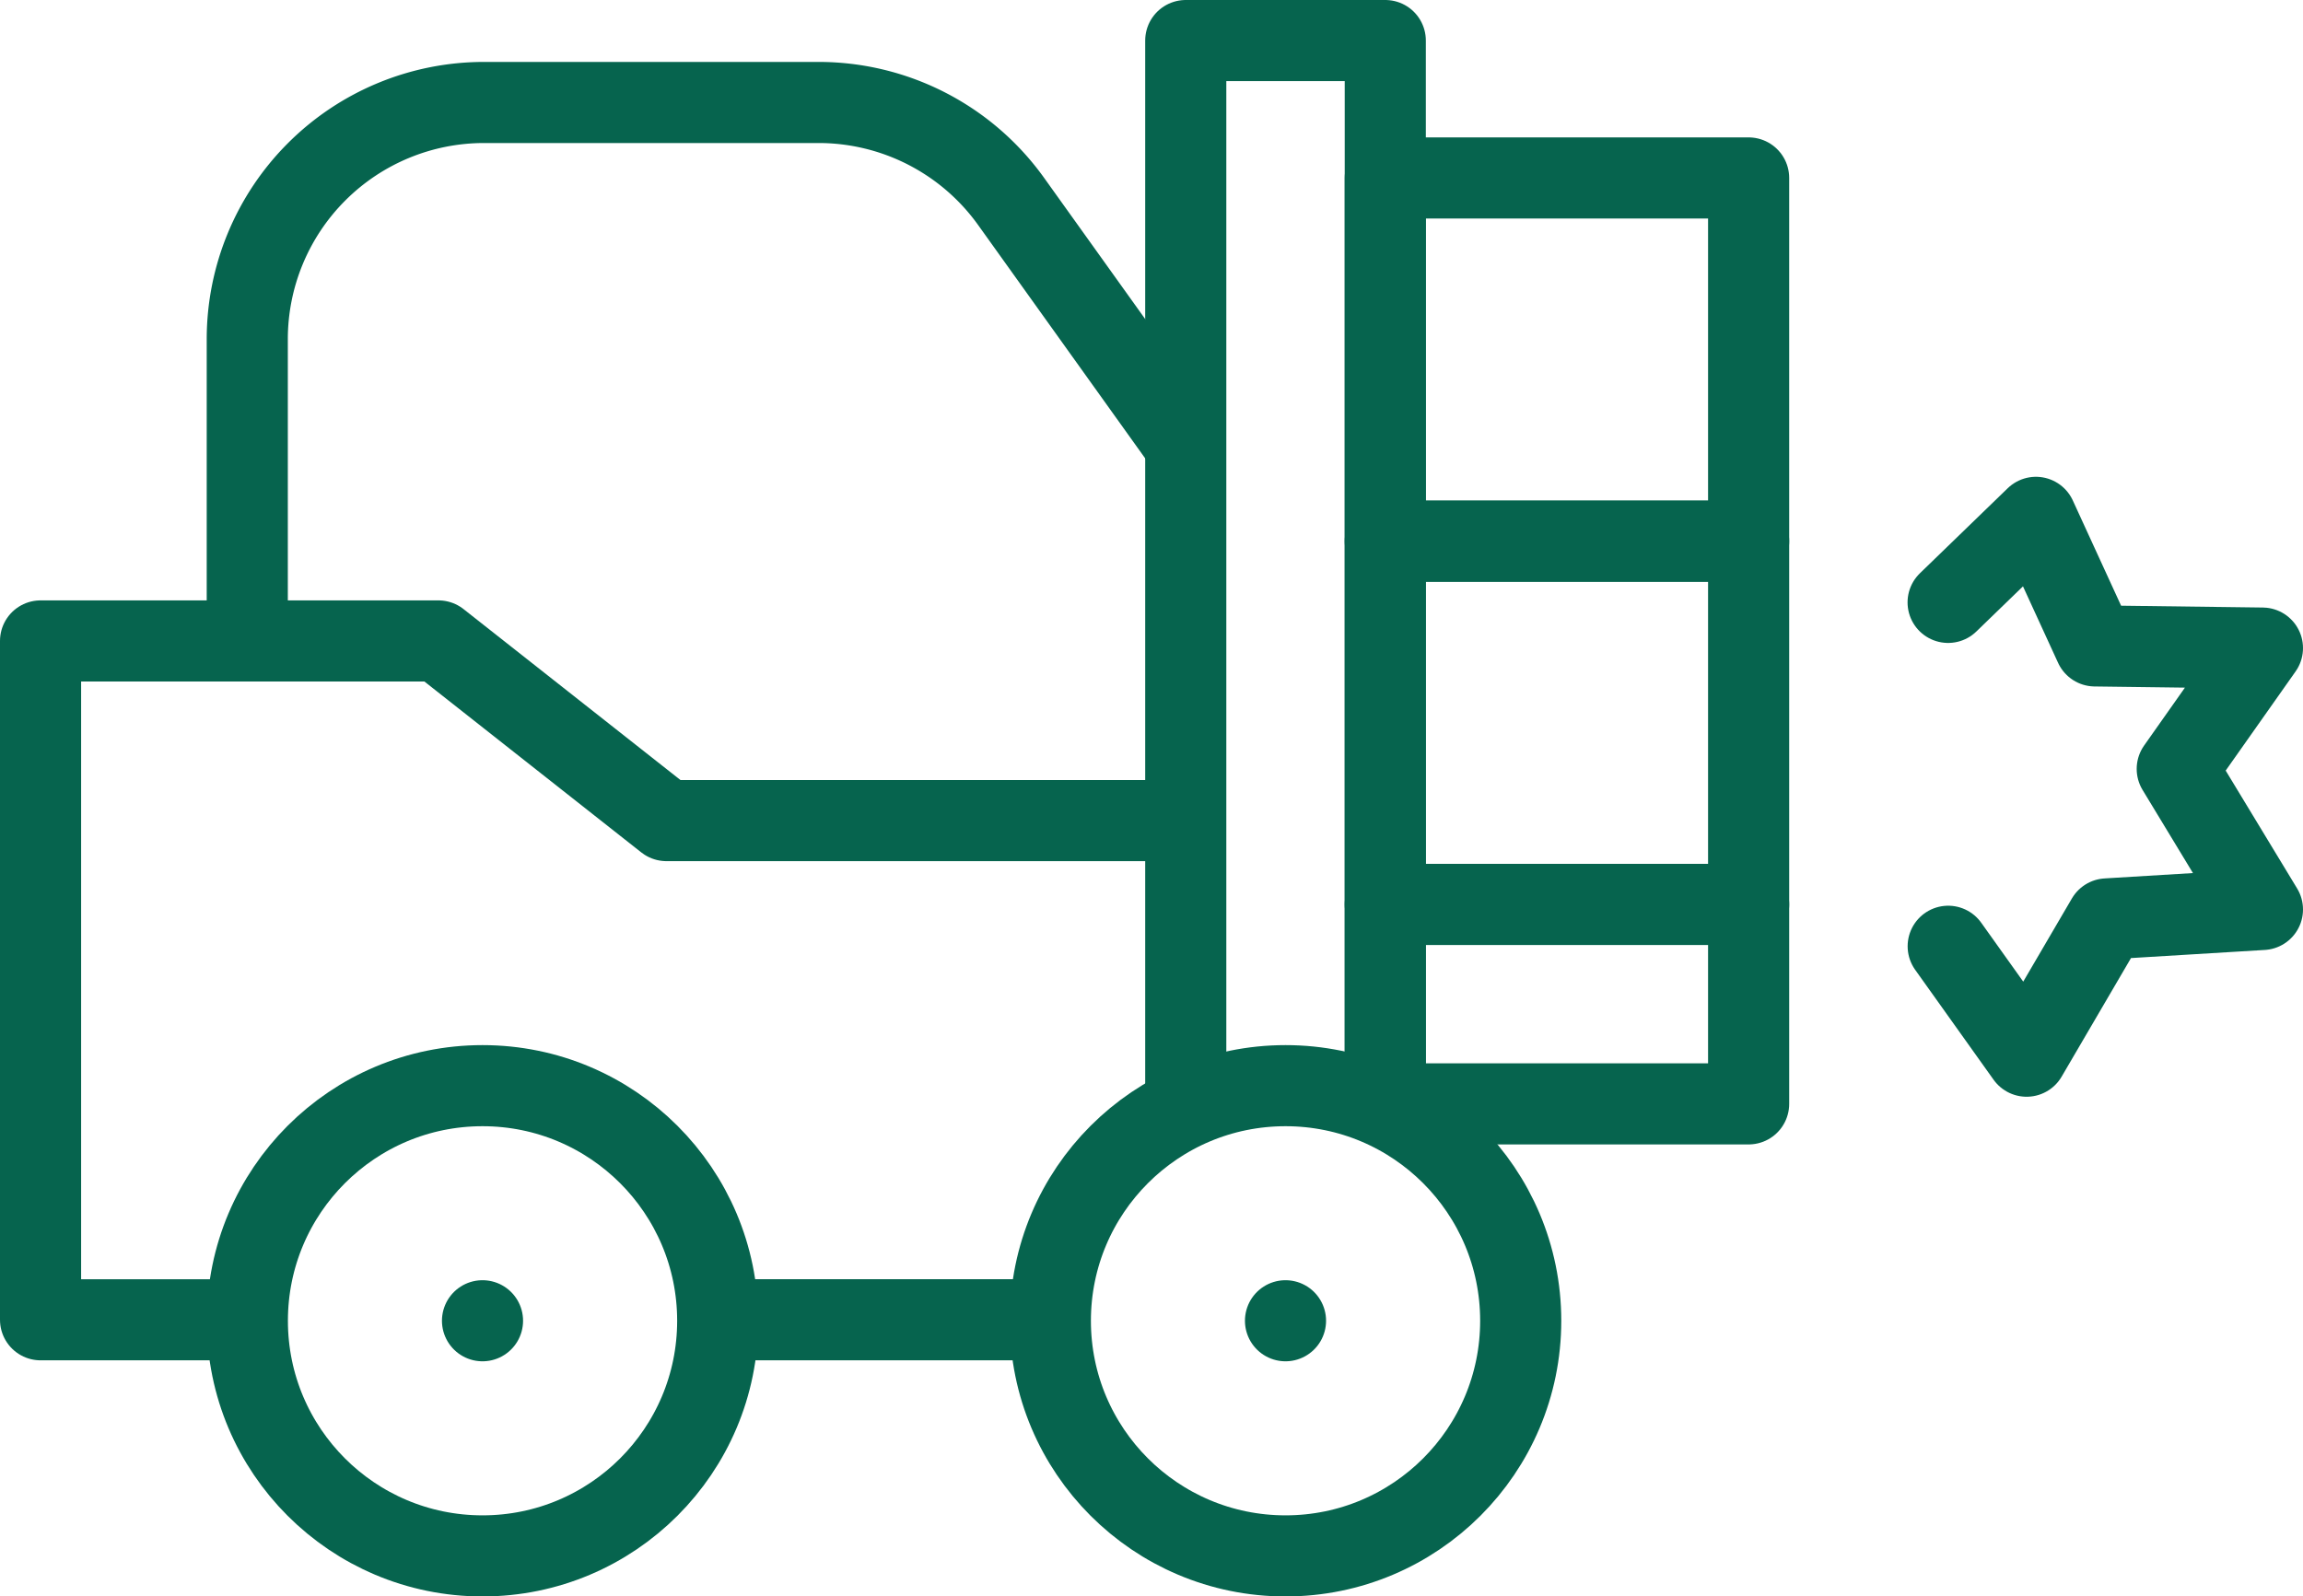
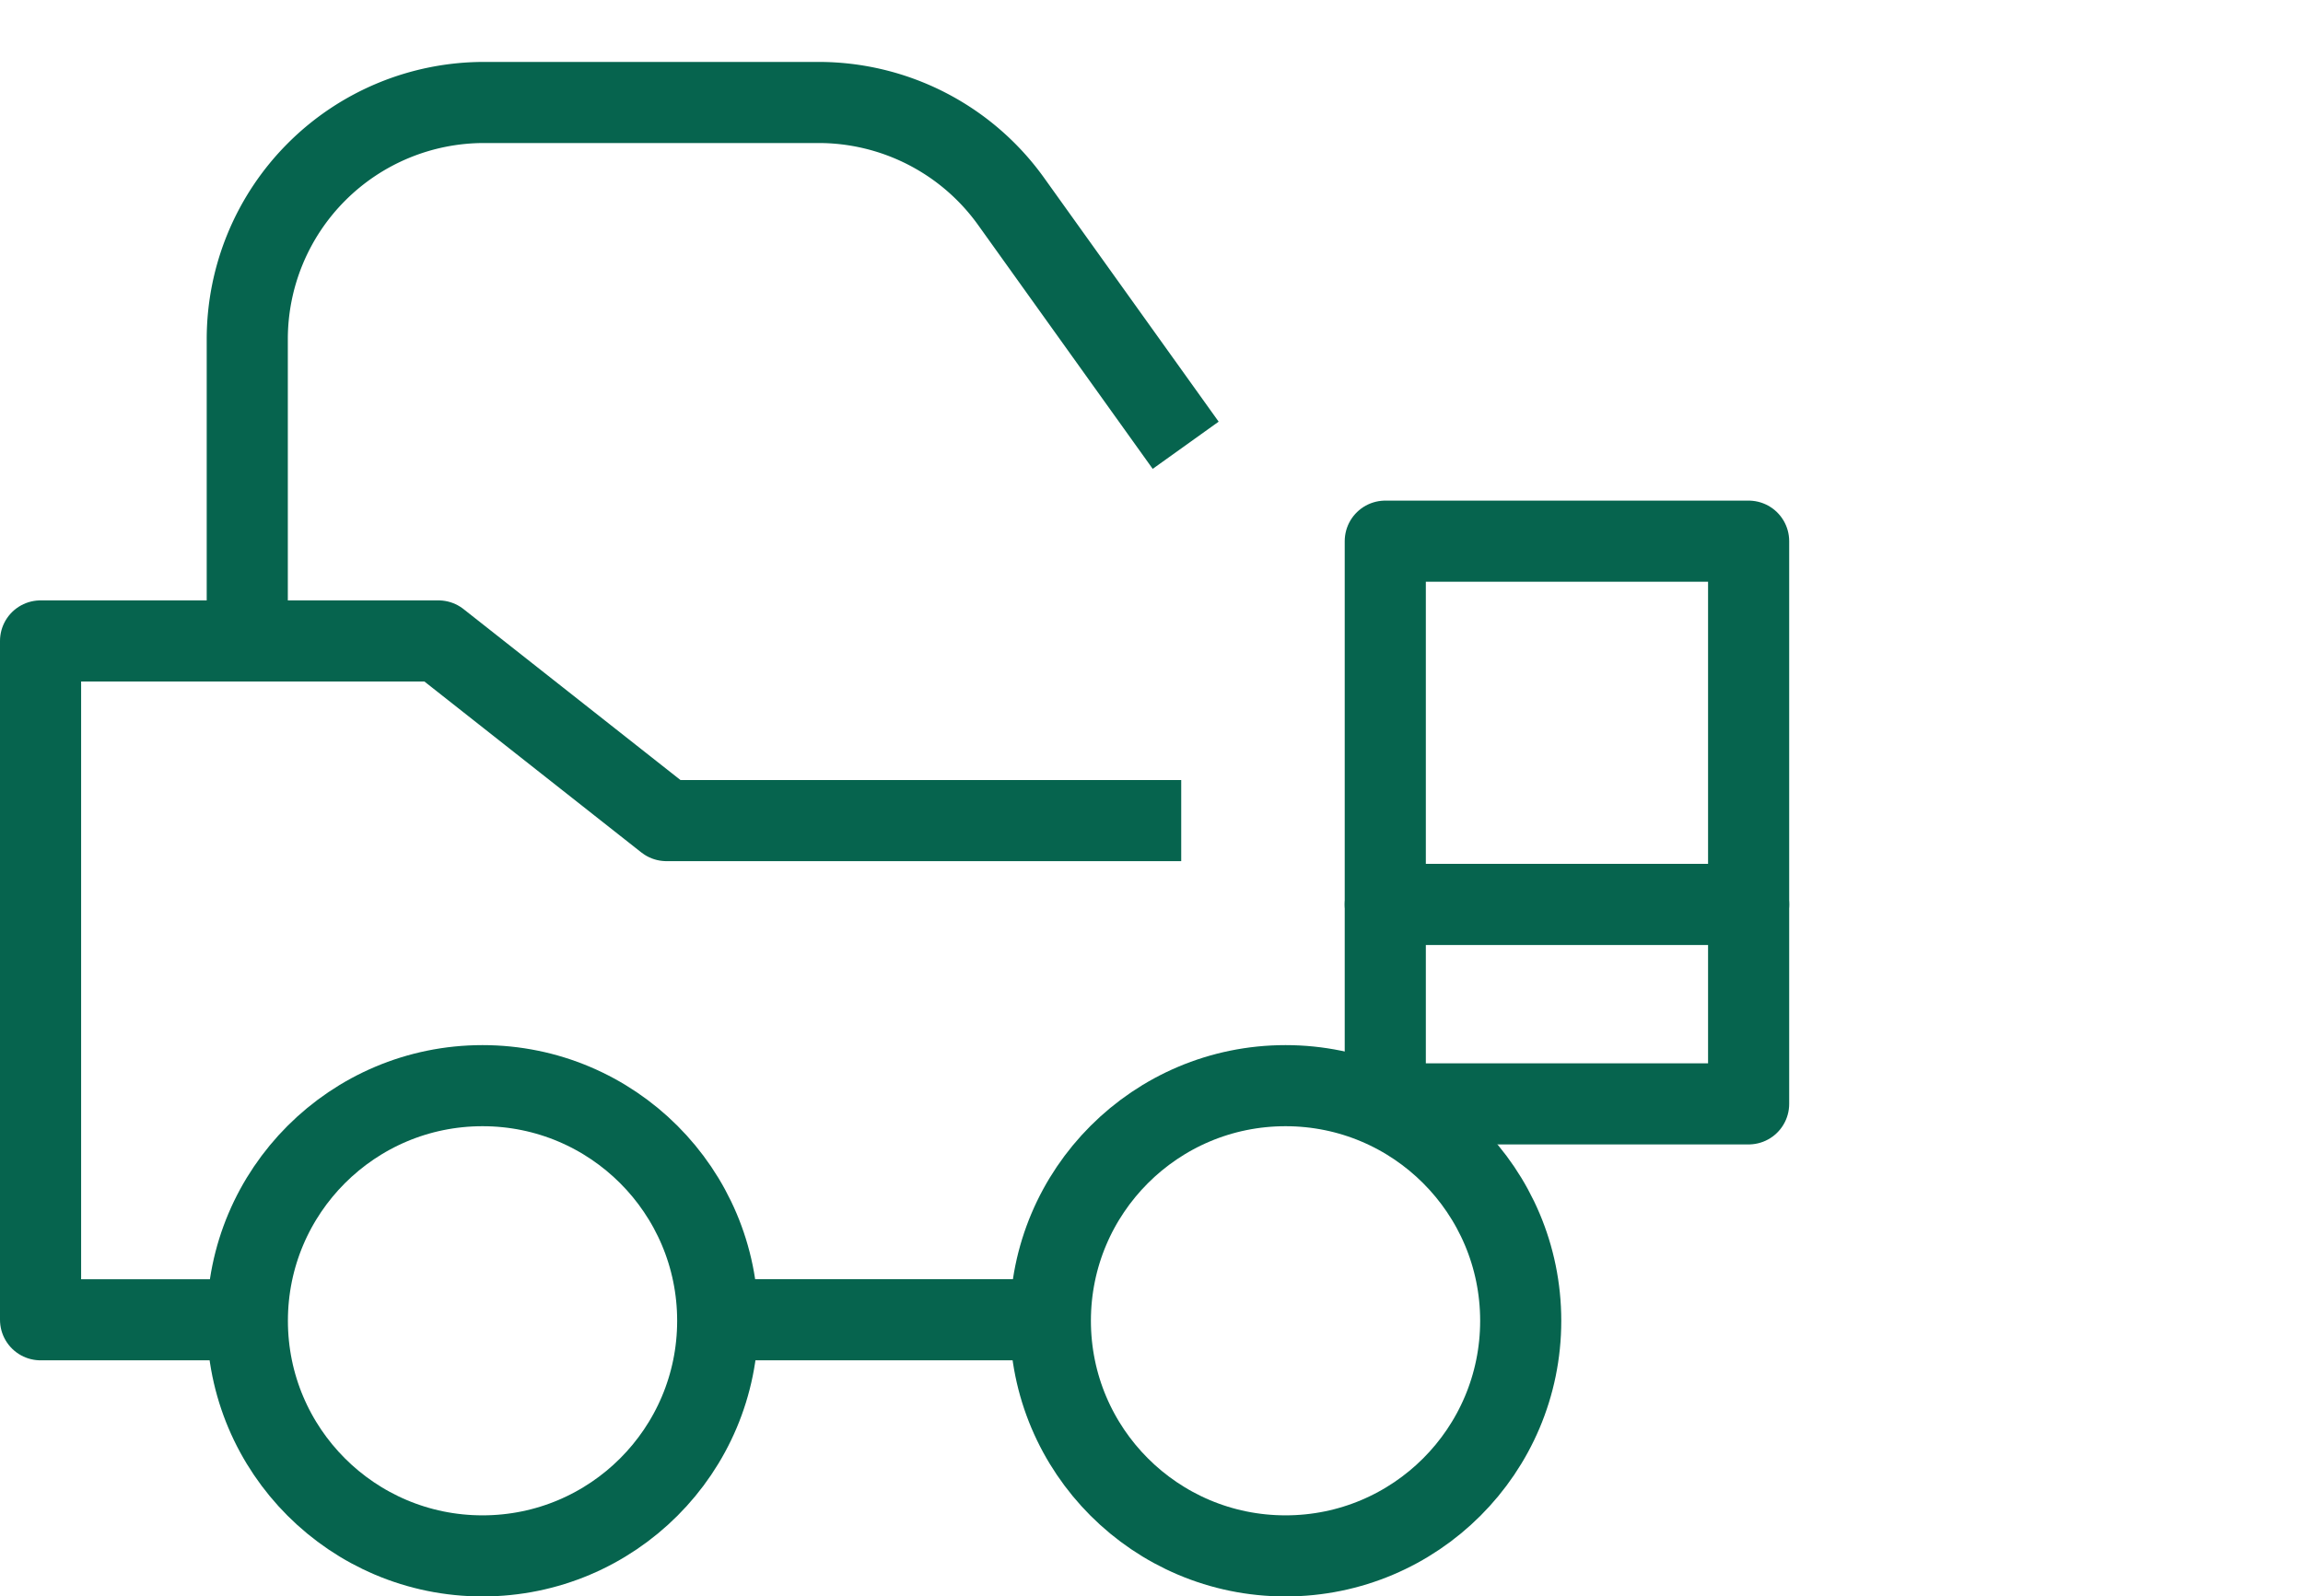
<svg xmlns="http://www.w3.org/2000/svg" width="85.174" height="59.058" viewBox="0 0 85.174 59.058">
  <g id="forklift_13301375" transform="translate(-9.5 -87.363)">
    <g id="Group_889" data-name="Group 889" transform="translate(11 88.863)">
      <path id="Path_1430" data-name="Path 1430" d="M56.6,122.441V111.28a8.758,8.758,0,0,1,8.758-8.758h12.37a8.758,8.758,0,0,1,7.122,3.661l6.456,9.02" transform="translate(-48.955 -100.231)" fill="none" stroke="#06644e" stroke-linejoin="round" stroke-miterlimit="10" stroke-width="3" />
      <line id="Line_106" data-name="Line 106" x2="12.302" transform="translate(25.043 47.323)" fill="none" stroke="#06644e" stroke-linejoin="round" stroke-miterlimit="10" stroke-width="3" />
      <path id="Path_1431" data-name="Path 1431" d="M53.186,227.946H34.147L25.715,221.3H11v25.113h7.648" transform="translate(-11 -199.089)" fill="none" stroke="#06644e" stroke-linejoin="round" stroke-miterlimit="10" stroke-width="3" />
      <rect id="Rectangle_608" data-name="Rectangle 608" width="13.438" height="7.379" transform="translate(49.733 31.958)" fill="none" stroke="#06644e" stroke-linecap="round" stroke-linejoin="round" stroke-miterlimit="10" stroke-width="3" />
-       <path id="Path_1432" data-name="Path 1432" d="M263.555,128.2V88.863h7.379V128.2" transform="translate(-221.201 -88.863)" fill="none" stroke="#06644e" stroke-linejoin="round" stroke-miterlimit="10" stroke-width="3" />
      <circle id="Ellipse_37" data-name="Ellipse 37" cx="8.698" cy="8.698" r="8.698" transform="translate(7.648 38.663)" fill="none" stroke="#06644e" stroke-linecap="round" stroke-linejoin="round" stroke-miterlimit="10" stroke-width="3" />
-       <line id="Line_107" data-name="Line 107" transform="translate(16.345 47.36)" fill="none" stroke="#06644e" stroke-linecap="round" stroke-linejoin="round" stroke-miterlimit="10" stroke-width="3" />
      <circle id="Ellipse_38" data-name="Ellipse 38" cx="8.698" cy="8.698" r="8.698" transform="translate(37.346 38.663)" fill="none" stroke="#06644e" stroke-linecap="round" stroke-linejoin="round" stroke-miterlimit="10" stroke-width="3" />
-       <line id="Line_108" data-name="Line 108" transform="translate(46.043 47.36)" fill="none" stroke="#06644e" stroke-linecap="round" stroke-linejoin="round" stroke-miterlimit="10" stroke-width="3" />
-       <path id="Path_1433" data-name="Path 1433" d="M431.684,197.191l3.248-3.146,2.182,4.756,6.195.08-3.151,4.47,3.151,5.2-5.752.349-2.97,5.079-2.9-4.067" transform="translate(-361.135 -176.406)" fill="none" stroke="#06644e" stroke-linecap="round" stroke-linejoin="round" stroke-miterlimit="10" stroke-width="3" />
      <rect id="Rectangle_609" data-name="Rectangle 609" width="13.438" height="13.438" transform="translate(49.733 18.52)" fill="none" stroke="#06644e" stroke-linecap="round" stroke-linejoin="round" stroke-miterlimit="10" stroke-width="3" />
-       <rect id="Rectangle_610" data-name="Rectangle 610" width="13.438" height="13.438" transform="translate(49.733 5.083)" fill="none" stroke="#06644e" stroke-linecap="round" stroke-linejoin="round" stroke-miterlimit="10" stroke-width="3" />
    </g>
  </g>
</svg>